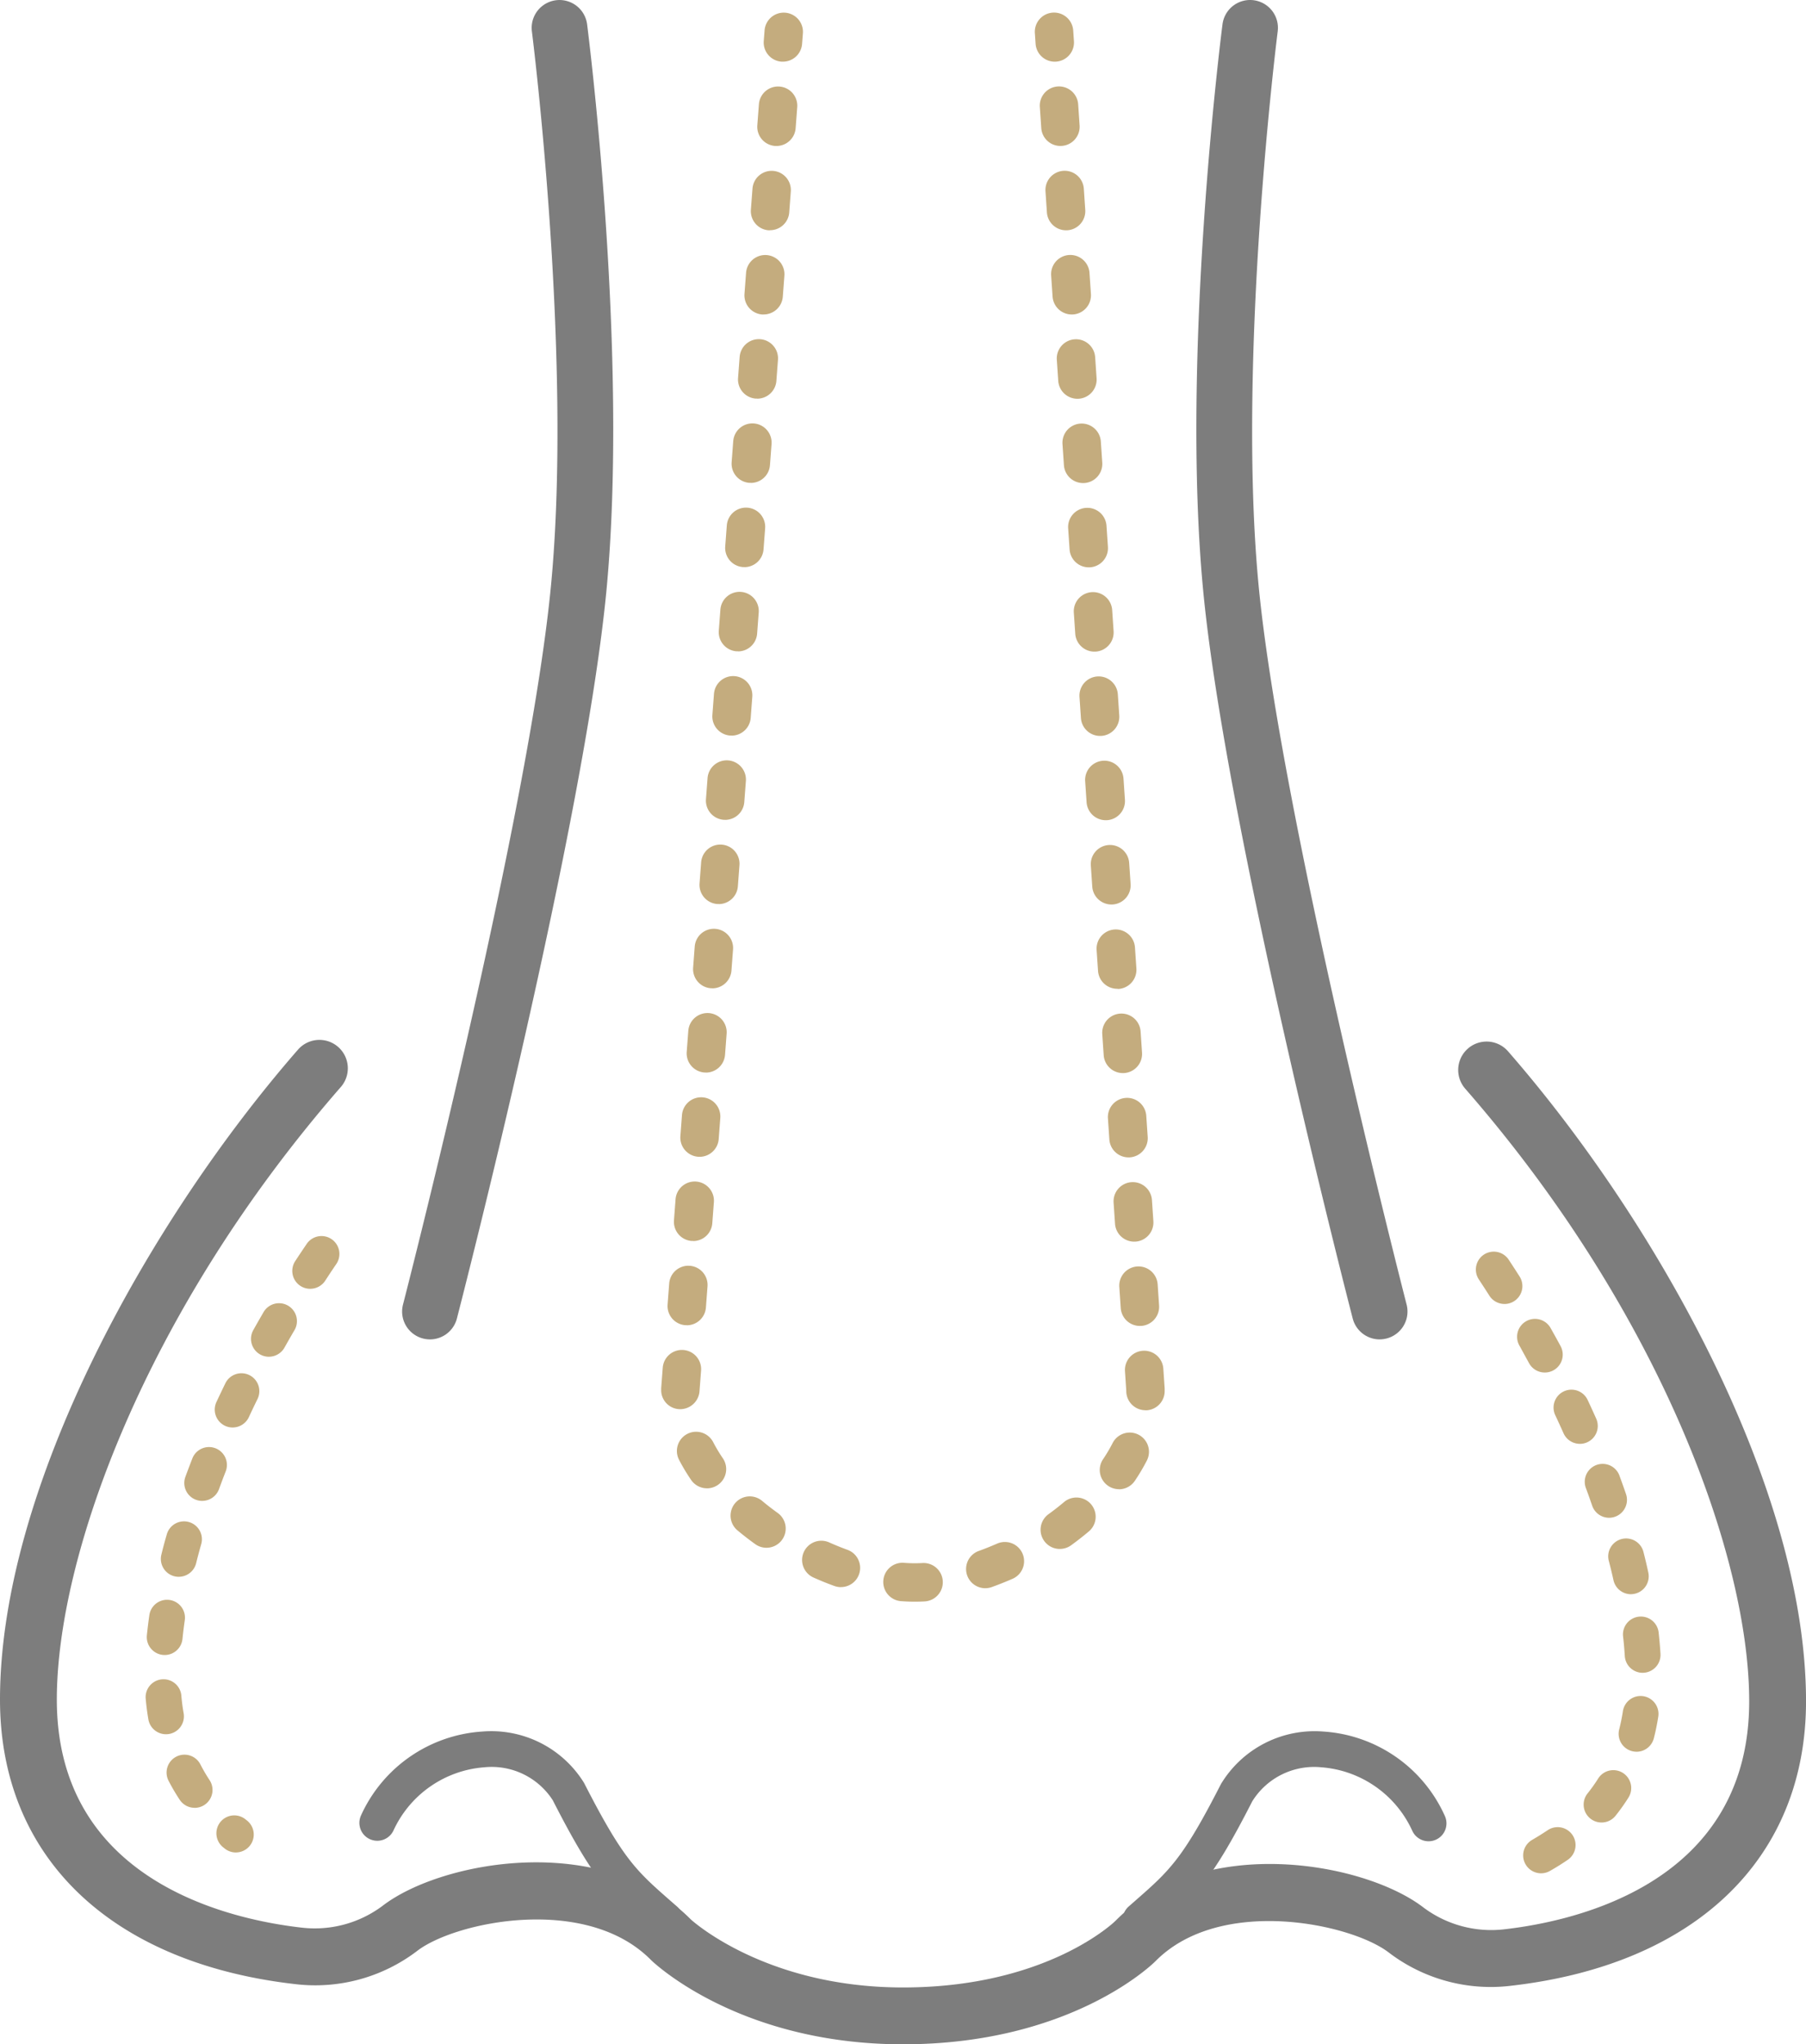
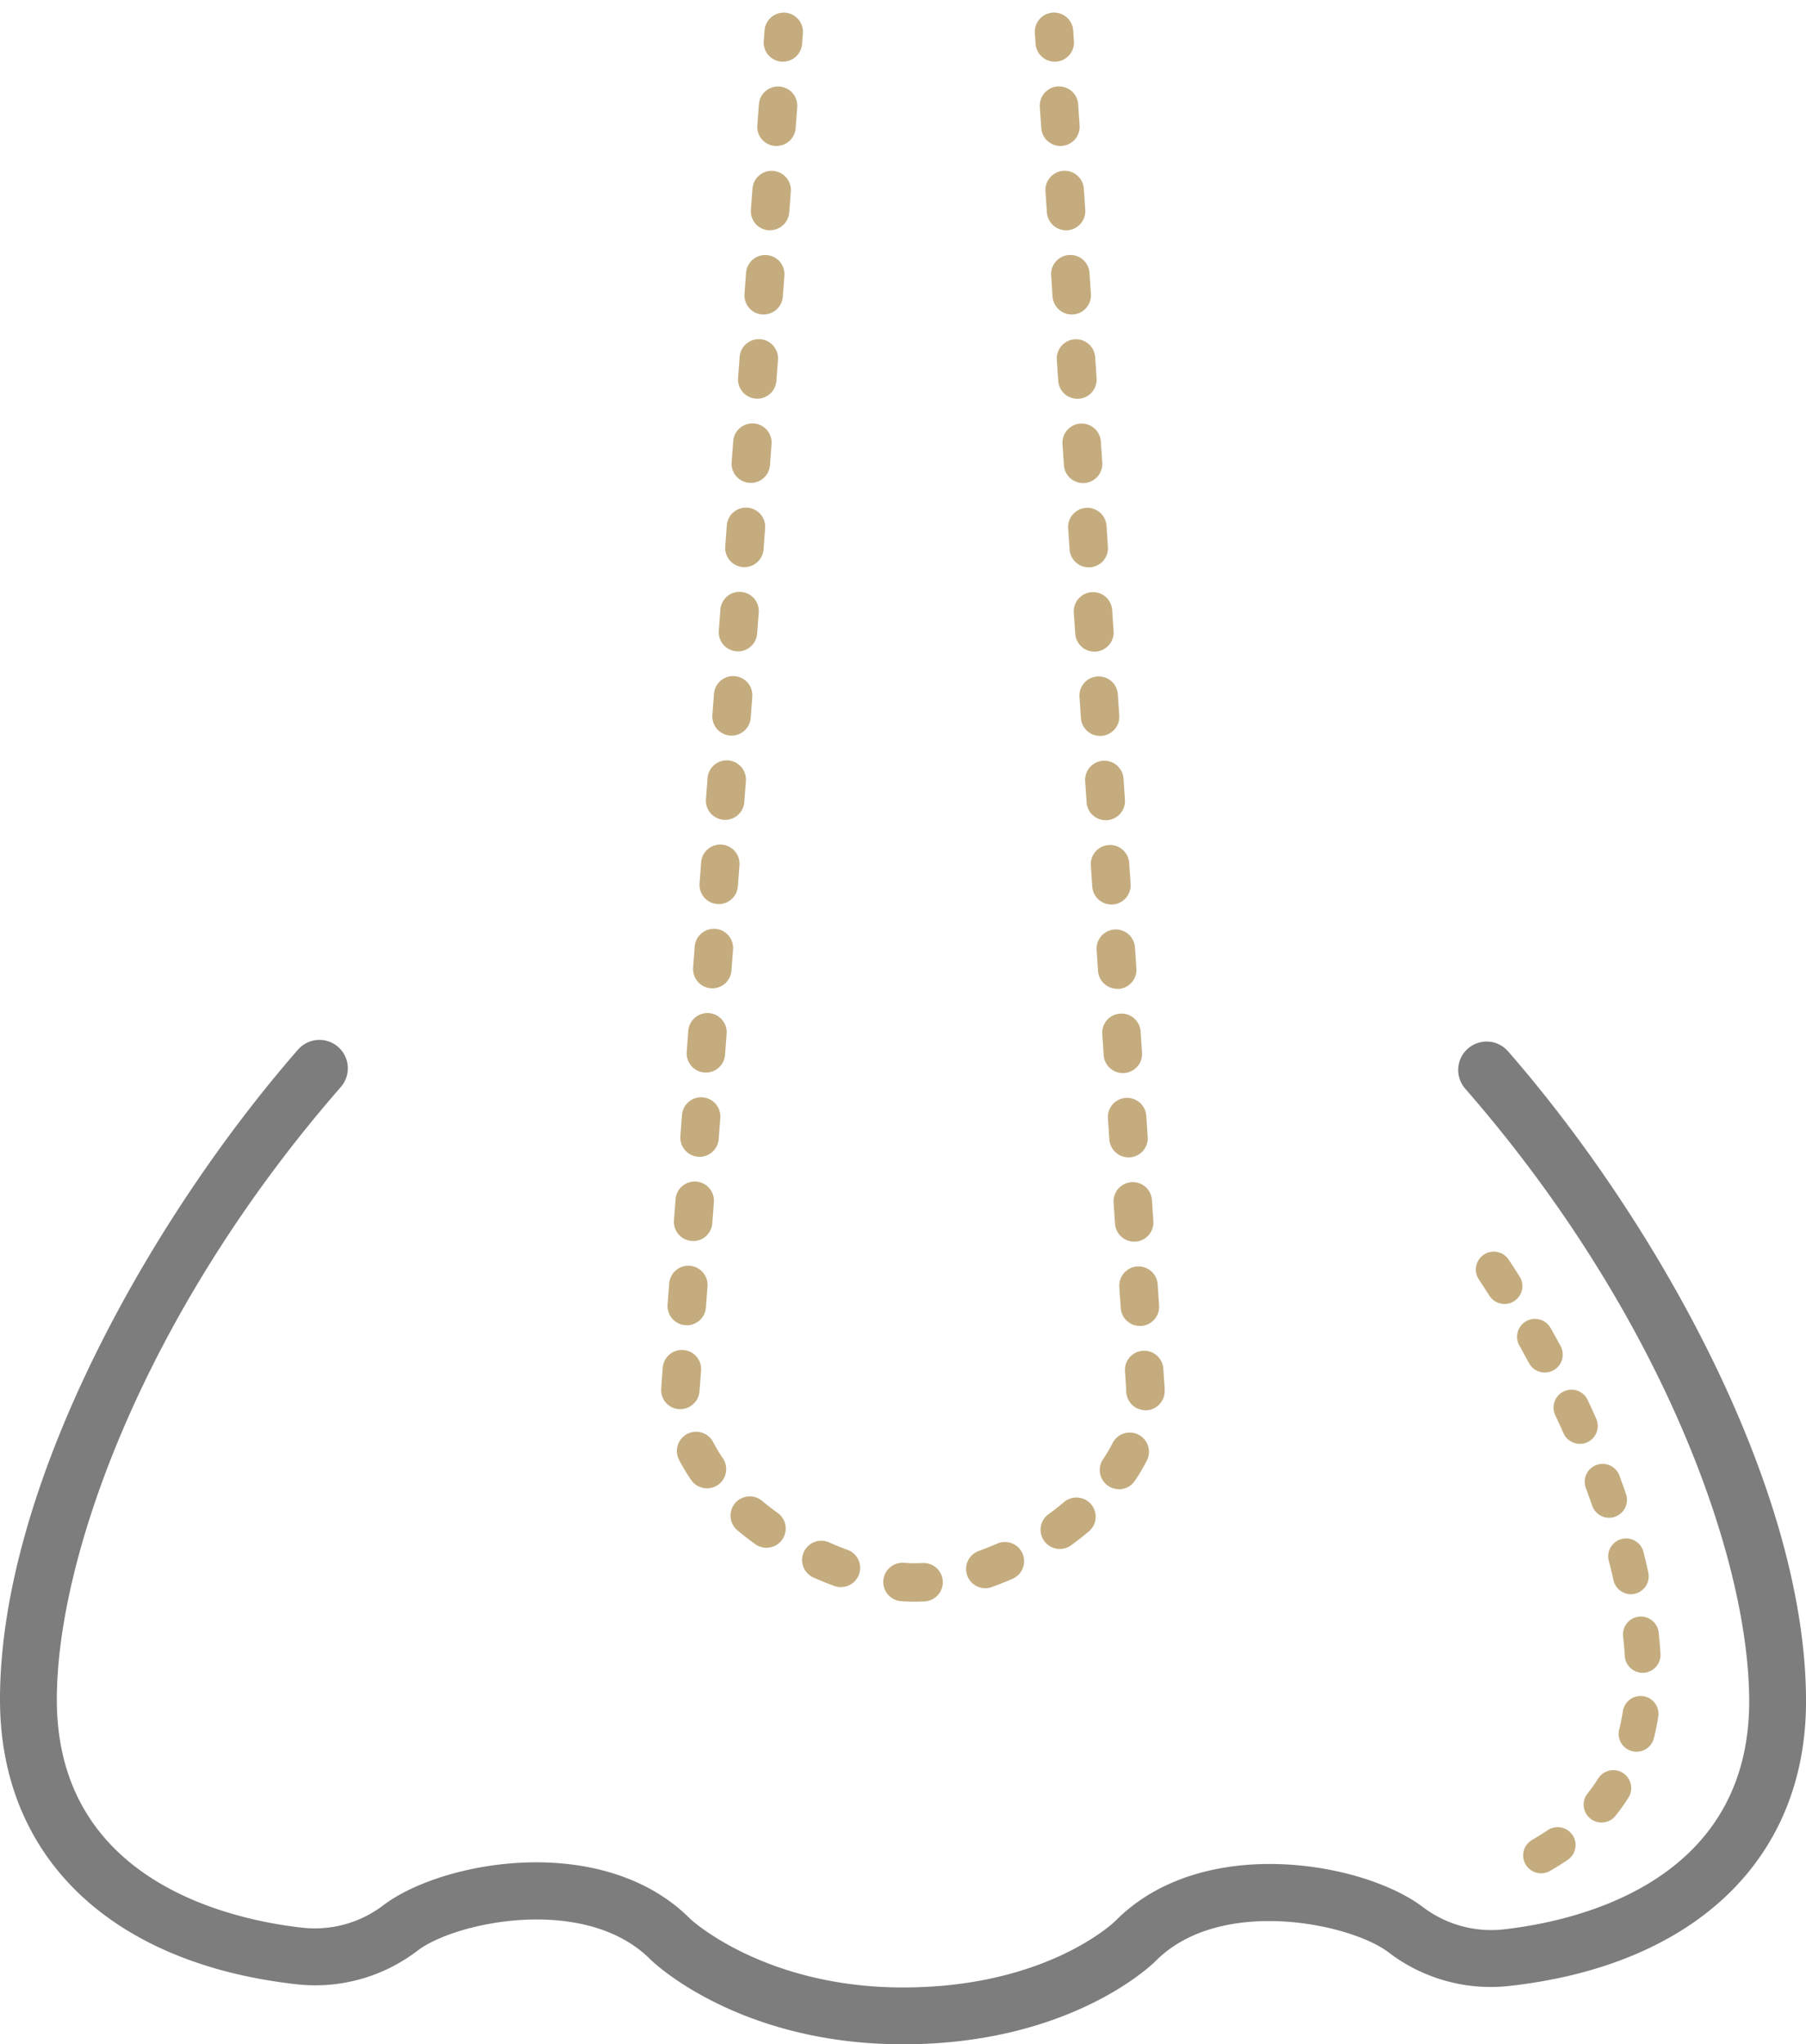
<svg xmlns="http://www.w3.org/2000/svg" id="Component_18_1" data-name="Component 18 – 1" width="77.099" height="87.257" viewBox="0 0 77.099 87.257">
  <path id="Path_613" data-name="Path 613" d="M350.36,1056.564c-6.955,0-10.608-3.449-10.76-3.6-2.772-2.807-8.354-1.633-9.973-.391a7.177,7.177,0,0,1-5.208,1.423c-7.895-.9-12.608-5.438-12.608-12.145,0-9.093,6.39-20.486,12.722-27.743a1.213,1.213,0,1,1,1.828,1.595c-8.375,9.6-12.124,20.049-12.124,26.148,0,7.712,7.313,9.377,10.457,9.734a4.828,4.828,0,0,0,3.458-.938c2.522-1.934,9.433-3.178,13.154.591.006,0,3.133,2.9,9.055,2.9,6.149,0,9.032-2.807,9.061-2.835,3.716-3.763,10.626-2.518,13.148-.585a4.828,4.828,0,0,0,3.458.938c3.144-.358,10.457-2.022,10.457-9.734,0-6.1-3.749-16.55-12.124-26.148a1.213,1.213,0,0,1,1.828-1.595c6.332,7.257,12.722,18.65,12.722,27.743,0,6.706-4.713,11.246-12.608,12.145a7.177,7.177,0,0,1-5.208-1.423c-1.62-1.242-7.2-2.416-9.953.37C360.99,1053.165,357.5,1056.564,350.36,1056.564Z" transform="translate(-311.811 -969.306)" fill="#7d7d7d" />
-   <path id="Path_614" data-name="Path 614" d="M616.435,286.168a1.189,1.189,0,0,1-1.151-1.485c.054-.208,5.389-20.929,6.32-30.712.93-9.766-.8-23.5-.817-23.634a1.188,1.188,0,0,1,2.357-.3c.073.572,1.781,14.127.826,24.16-.95,9.969-6.164,30.223-6.385,31.081A1.188,1.188,0,0,1,616.435,286.168Z" transform="translate(-598.08 -228.998)" fill="#7d7d7d" />
-   <path id="Path_615" data-name="Path 615" d="M1222.461,286.168a1.189,1.189,0,0,1-1.15-.891c-.221-.857-5.436-21.111-6.385-31.081-.955-10.033.752-23.588.826-24.16a1.188,1.188,0,0,1,2.357.3c-.018.138-1.747,13.868-.817,23.634.932,9.782,6.267,30.5,6.32,30.712a1.189,1.189,0,0,1-1.151,1.485Z" transform="translate(-1163.563 -228.998)" fill="#7d7d7d" />
  <g id="Group_337" data-name="Group 337" transform="translate(28.225 0.537)">
    <g id="Group_336" data-name="Group 336" transform="translate(0 0)">
      <path id="Line_14" data-name="Line 14" d="M-13.652-12.406a.82.82,0,0,1-.818-.765l-.031-.455a.82.82,0,0,1,.763-.874.82.82,0,0,1,.874.763l.031.455a.82.82,0,0,1-.763.874Z" transform="translate(30.455 14.502)" fill="#c4ac7e" />
      <path id="Line_15" data-name="Line 15" d="M-13.622-11.962a.82.82,0,0,1-.818-.765l-.061-.9a.82.82,0,0,1,.763-.874.82.82,0,0,1,.874.763l.061.9a.82.82,0,0,1-.763.874Z" transform="translate(30.667 17.655)" fill="#c4ac7e" />
      <path id="Path_616" data-name="Path 616" d="M821.582,358.918q-.29,0-.594-.023a.82.82,0,1,1,.127-1.636,5.869,5.869,0,0,0,.792.009.82.82,0,1,1,.091,1.638Q821.787,358.918,821.582,358.918Zm3.006-.575a.82.82,0,0,1-.275-1.593c.261-.093.522-.2.781-.312a.82.82,0,0,1,.663,1.5c-.3.131-.6.25-.893.356A.818.818,0,0,1,824.588,358.342Zm-6.165-.046a.818.818,0,0,1-.281-.05c-.3-.108-.594-.228-.889-.36a.82.82,0,1,1,.668-1.5q.39.174.782.317a.82.82,0,0,1-.281,1.591Zm9.345-1.63a.82.82,0,0,1-.481-1.485q.341-.247.662-.517a.82.82,0,0,1,1.058,1.254q-.367.309-.759.593A.816.816,0,0,1,827.768,356.666Zm-12.524-.051a.816.816,0,0,1-.478-.154q-.392-.281-.76-.589a.82.82,0,0,1,1.052-1.259q.321.269.665.515a.82.82,0,0,1-.479,1.487Zm15.05-2.5a.82.82,0,0,1-.68-1.279,6.736,6.736,0,0,0,.409-.691.82.82,0,1,1,1.461.747,8.364,8.364,0,0,1-.509.86A.819.819,0,0,1,830.294,354.12Zm-17.589-.038a.819.819,0,0,1-.678-.358,8.3,8.3,0,0,1-.514-.858.82.82,0,1,1,1.457-.754,6.669,6.669,0,0,0,.412.688.82.82,0,0,1-.677,1.283Zm18.721-3.332h-.009a.82.82,0,0,1-.812-.829l-.055-.836a.82.82,0,1,1,1.637-.11l.057.843c0,.021,0,.1,0,.12A.82.82,0,0,1,831.425,350.75Zm-19.856-.045a.811.811,0,0,1-.82-.806s0-.025,0-.026c0-.021,0-.042,0-.062l.067-.877a.82.82,0,0,1,1.636.125l-.066.869a.829.829,0,0,1-.817.777Zm19.617-3.553a.82.82,0,0,1-.818-.765l-.061-.9a.82.82,0,0,1,1.637-.11l.061.9a.82.82,0,0,1-.763.874Zm-19.344-.032-.063,0a.82.82,0,0,1-.756-.88l.068-.9a.82.82,0,0,1,1.636.125l-.068.9A.82.82,0,0,1,811.842,347.12Zm19.1-3.566a.82.82,0,0,1-.818-.765l-.061-.9a.82.82,0,0,1,1.637-.11l.061.9a.82.82,0,0,1-.763.874Zm-18.828-.029-.063,0a.82.82,0,0,1-.756-.88l.068-.9a.82.82,0,0,1,1.636.125l-.068.9A.82.82,0,0,1,812.116,343.525Zm18.586-3.568a.82.82,0,0,1-.818-.765l-.061-.9a.82.82,0,1,1,1.637-.11l.061.9a.82.82,0,0,1-.763.874Zm-18.312-.027-.063,0a.82.82,0,0,1-.756-.88l.068-.9a.82.82,0,0,1,1.636.125l-.068.9A.82.82,0,0,1,812.389,339.929Zm18.07-3.571a.82.82,0,0,1-.818-.765l-.061-.9a.82.82,0,0,1,1.637-.11l.061.9a.82.82,0,0,1-.763.874Zm-17.8-.025-.063,0a.82.82,0,0,1-.756-.88l.068-.9a.82.82,0,0,1,1.636.125l-.068.9A.82.82,0,0,1,812.663,336.334Zm17.554-3.573A.82.82,0,0,1,829.4,332l-.061-.9a.82.82,0,0,1,1.637-.11l.061.9a.82.82,0,0,1-.763.874Zm-17.28-.023-.063,0a.82.82,0,0,1-.756-.88l.068-.9a.82.82,0,0,1,1.636.125l-.068.9A.82.82,0,0,1,812.937,332.738Zm17.038-3.575a.82.82,0,0,1-.818-.765l-.061-.9a.82.82,0,1,1,1.637-.11l.061.9a.82.82,0,0,1-.763.874Zm-16.764-.02-.063,0a.82.82,0,0,1-.756-.88l.068-.9a.82.82,0,0,1,1.636.125l-.068.9A.82.82,0,0,1,813.21,329.142Zm16.522-3.577a.821.821,0,0,1-.818-.765l-.061-.9a.82.82,0,1,1,1.637-.11l.061.9a.82.82,0,0,1-.763.874Zm-16.248-.018-.063,0a.82.82,0,0,1-.756-.88l.068-.9a.82.82,0,1,1,1.636.125l-.068.9A.82.82,0,0,1,813.484,325.547Zm16.006-3.58a.82.82,0,0,1-.818-.765l-.061-.9a.82.82,0,0,1,1.637-.11l.061.9a.82.82,0,0,1-.763.874Zm-15.732-.016-.063,0a.82.82,0,0,1-.756-.88l.068-.9a.82.82,0,1,1,1.636.125l-.068.9A.82.82,0,0,1,813.758,321.951Zm15.49-3.582a.82.82,0,0,1-.818-.765l-.061-.9a.82.82,0,1,1,1.637-.11l.061.9a.82.82,0,0,1-.763.874Zm-15.216-.014-.063,0a.82.82,0,0,1-.756-.88l.068-.9a.82.82,0,0,1,1.636.125l-.068.9A.82.82,0,0,1,814.032,318.356Zm14.974-3.584a.82.82,0,0,1-.818-.765l-.061-.9a.82.82,0,1,1,1.637-.11l.061.9a.82.82,0,0,1-.763.874Zm-14.7-.011-.063,0a.82.82,0,0,1-.756-.88l.068-.9a.82.82,0,0,1,1.636.125l-.068.9A.82.82,0,0,1,814.305,314.76Zm14.458-3.586a.82.82,0,0,1-.818-.765l-.061-.9a.82.82,0,0,1,1.637-.11l.061.9a.82.82,0,0,1-.763.874Zm-14.184-.009-.063,0a.82.82,0,0,1-.756-.88l.068-.9a.82.82,0,0,1,1.636.125l-.068.9A.82.82,0,0,1,814.579,311.165Zm13.942-3.589a.82.82,0,0,1-.818-.765l-.061-.9a.82.82,0,0,1,1.637-.11l.061.9a.82.82,0,0,1-.763.874Zm-13.668-.007-.063,0a.82.82,0,0,1-.756-.88l.068-.9a.82.82,0,1,1,1.636.125l-.068.9A.82.82,0,0,1,814.853,307.569Zm13.426-3.591a.82.82,0,0,1-.818-.765l-.061-.9a.82.82,0,0,1,1.637-.11l.061.9a.82.82,0,0,1-.763.874Zm-13.152,0-.063,0a.821.821,0,0,1-.756-.88l.068-.9a.82.82,0,1,1,1.636.125l-.068.9A.82.82,0,0,1,815.126,303.974Zm12.91-3.593a.82.82,0,0,1-.818-.765l-.061-.9a.82.82,0,1,1,1.637-.11l.061.9a.82.82,0,0,1-.763.874Zm-12.636,0-.063,0a.82.82,0,0,1-.756-.88l.068-.9a.82.82,0,1,1,1.636.125l-.068.9A.82.82,0,0,1,815.4,300.378Zm.274-3.6-.063,0a.82.82,0,0,1-.756-.88l.068-.9a.82.82,0,0,1,1.636.125l-.068.9A.82.82,0,0,1,815.674,296.783Z" transform="translate(-810.749 -291.089)" fill="#c4ac7e" />
      <path id="Line_16" data-name="Line 16" d="M-13.681-12.407l-.063,0a.82.82,0,0,1-.756-.88l.035-.454a.82.82,0,0,1,.88-.756.82.82,0,0,1,.756.88l-.035.454A.82.82,0,0,1-13.681-12.407Z" transform="translate(18.88 14.502)" fill="#c4ac7e" />
    </g>
  </g>
-   <path id="Path_617" data-name="Path 617" d="M595.943,1544.142a.76.76,0,0,1-.5-.19l-.258-.226c-1.6-1.4-2.26-1.98-4.034-5.454a3.1,3.1,0,0,0-2.92-1.409,4.652,4.652,0,0,0-3.885,2.706.764.764,0,0,1-1.385-.645,6.115,6.115,0,0,1,5.188-3.587,4.653,4.653,0,0,1,4.336,2.192c1.667,3.26,2.222,3.747,3.706,5.047l.26.228a.764.764,0,0,1-.5,1.337Z" transform="translate(-567.552 -1461.429)" fill="#7d7d7d" />
-   <path id="Path_618" data-name="Path 618" d="M1159.654,1544.143a.764.764,0,0,1-.5-1.337l.26-.228c1.484-1.3,2.039-1.787,3.68-5a4.667,4.667,0,0,1,4.362-2.24,6.115,6.115,0,0,1,5.188,3.587.764.764,0,1,1-1.385.645,4.652,4.652,0,0,0-3.885-2.706,3.111,3.111,0,0,0-2.946,1.456c-1.748,3.427-2.409,4.007-4.008,5.407l-.258.226A.761.761,0,0,1,1159.654,1544.143Z" transform="translate(-1110.97 -1461.43)" fill="#7d7d7d" />
  <path id="Path_619" data-name="Path 619" d="M1428.305,1199.845a.764.764,0,0,1-.378-1.428q.344-.2.665-.415a.764.764,0,0,1,.864,1.26c-.247.169-.507.332-.775.484A.762.762,0,0,1,1428.305,1199.845Zm2.584-2.168a.764.764,0,0,1-.6-1.24,7.087,7.087,0,0,0,.445-.623.764.764,0,1,1,1.29.818,8.631,8.631,0,0,1-.54.758A.763.763,0,0,1,1430.889,1197.677Zm1.491-3.021a.773.773,0,0,1-.189-.024.764.764,0,0,1-.551-.929c.063-.246.115-.5.156-.761a.764.764,0,1,1,1.509.237c-.048.306-.11.609-.185.9A.764.764,0,0,1,1432.381,1194.657Zm.261-3.369a.764.764,0,0,1-.762-.717q-.024-.4-.07-.81a.764.764,0,1,1,1.518-.166q.049.451.076.882a.764.764,0,0,1-.715.809Zm-.5-3.354a.764.764,0,0,1-.745-.6q-.089-.4-.193-.8a.764.764,0,1,1,1.479-.38q.11.429.2.848a.764.764,0,0,1-.746.931Zm-.932-3.263a.764.764,0,0,1-.722-.516q-.133-.388-.279-.782a.764.764,0,0,1,1.432-.53q.152.411.291.816a.765.765,0,0,1-.722,1.012Zm-1.246-3.156a.764.764,0,0,1-.7-.453q-.168-.377-.346-.757a.764.764,0,1,1,1.383-.649q.185.394.359.785a.764.764,0,0,1-.7,1.075Zm-1.5-3.044a.764.764,0,0,1-.672-.4q-.2-.365-.4-.731a.764.764,0,1,1,1.33-.751q.213.378.417.755a.764.764,0,0,1-.671,1.127Zm-1.72-2.926a.763.763,0,0,1-.645-.354q-.223-.35-.454-.7a.764.764,0,0,1,1.275-.842q.239.362.469.723a.764.764,0,0,1-.644,1.174Z" transform="translate(-1362.516 -1119.886)" fill="#c4ac7e" />
-   <path id="Path_620" data-name="Path 620" d="M425.563,1188.228a.761.761,0,0,1-.474-.166l-.051-.041a.764.764,0,1,1,.957-1.19l.043.034a.764.764,0,0,1-.475,1.362Zm-1.759-1.906a.763.763,0,0,1-.638-.343,8.6,8.6,0,0,1-.47-.8.764.764,0,1,1,1.358-.7,7.09,7.09,0,0,0,.386.66.764.764,0,0,1-.637,1.185Zm-1.224-3.14a.764.764,0,0,1-.752-.634c-.051-.3-.09-.6-.116-.907a.764.764,0,0,1,1.522-.128q.033.4.1.775a.764.764,0,0,1-.753.894Zm-.055-3.382a.765.765,0,0,1-.761-.841q.044-.428.108-.875a.764.764,0,0,1,1.512.219q-.06.413-.1.811A.764.764,0,0,1,422.525,1179.8Zm.6-3.338a.764.764,0,0,1-.741-.95q.1-.416.225-.841a.764.764,0,1,1,1.47.415q-.114.4-.213.8A.764.764,0,0,1,423.129,1176.461Zm1-3.24a.764.764,0,0,1-.717-1.026q.147-.4.307-.81a.764.764,0,0,1,1.422.557q-.153.391-.294.778A.764.764,0,0,1,424.133,1173.221Zm1.3-3.133a.764.764,0,0,1-.692-1.086q.181-.388.372-.78a.764.764,0,1,1,1.372.671q-.185.378-.359.753A.764.764,0,0,1,425.436,1170.088Zm1.548-3.02a.764.764,0,0,1-.666-1.137q.209-.374.428-.749a.764.764,0,1,1,1.319.77q-.212.363-.415.725A.764.764,0,0,1,426.984,1167.068Zm1.762-2.9a.764.764,0,0,1-.638-1.183q.235-.358.479-.717a.764.764,0,1,1,1.263.859q-.237.348-.465.7A.763.763,0,0,1,428.746,1164.168Z" transform="translate(-415.494 -1109.158)" fill="#c4ac7e" />
</svg>